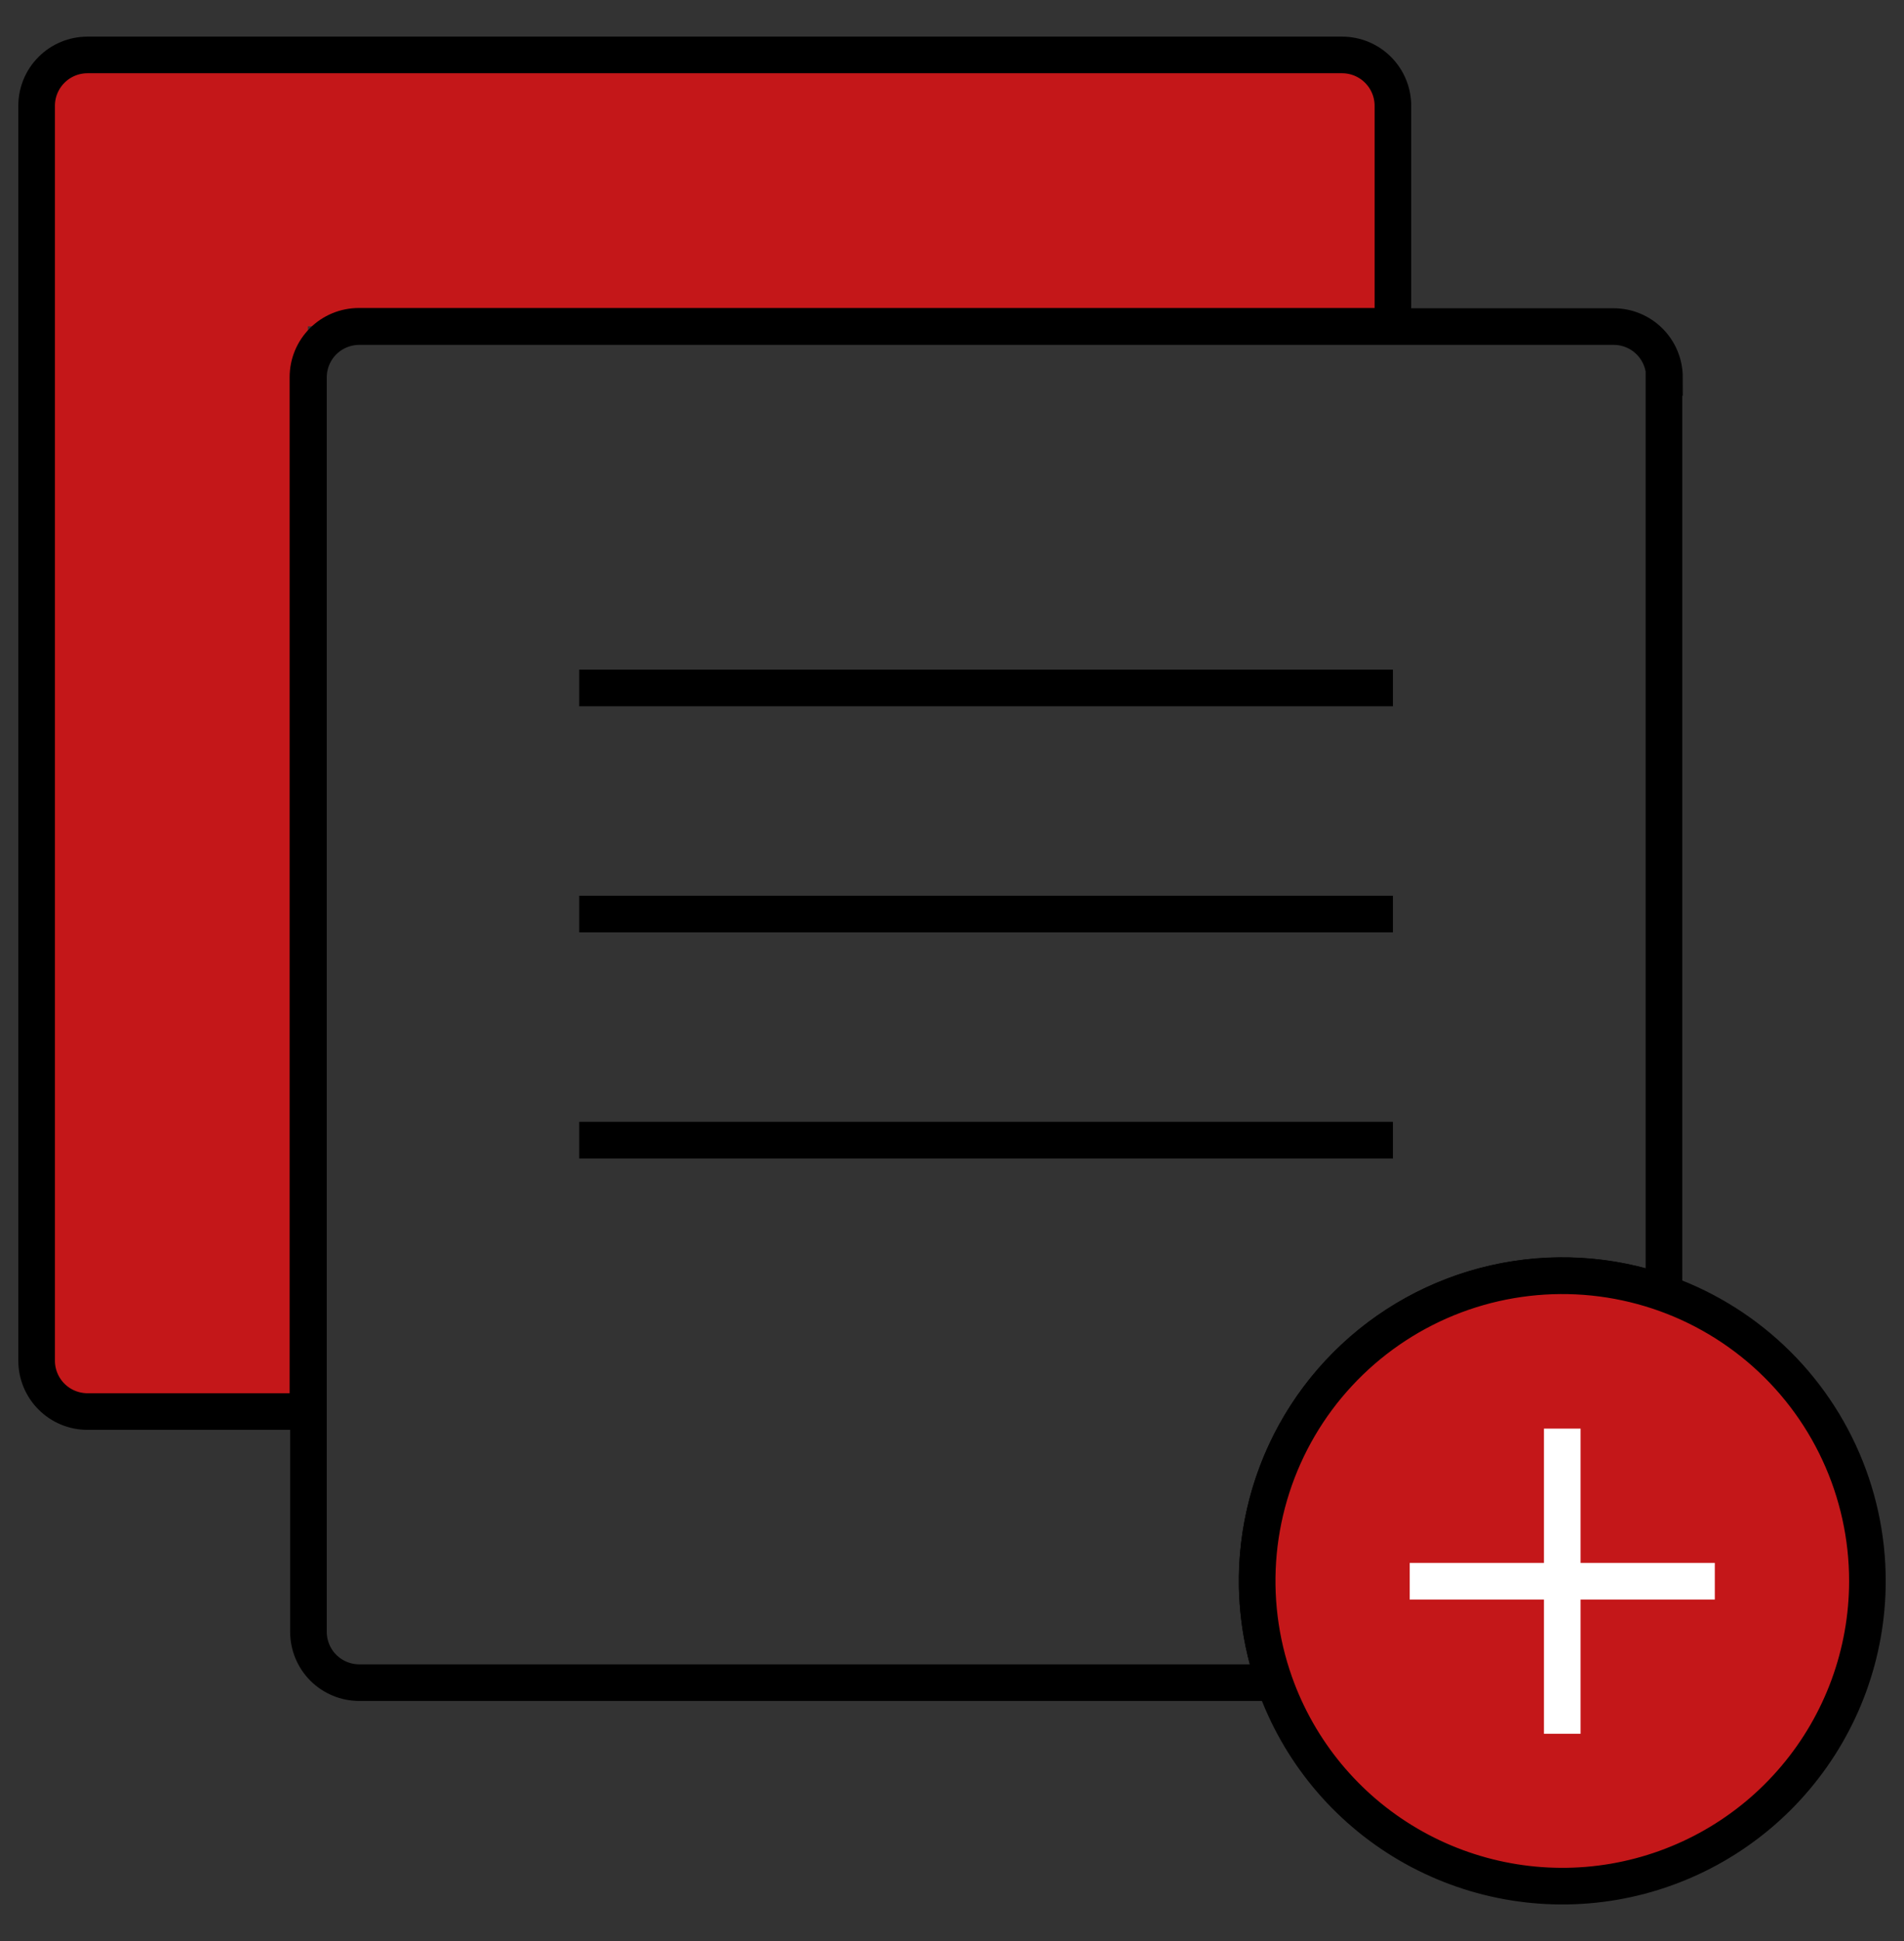
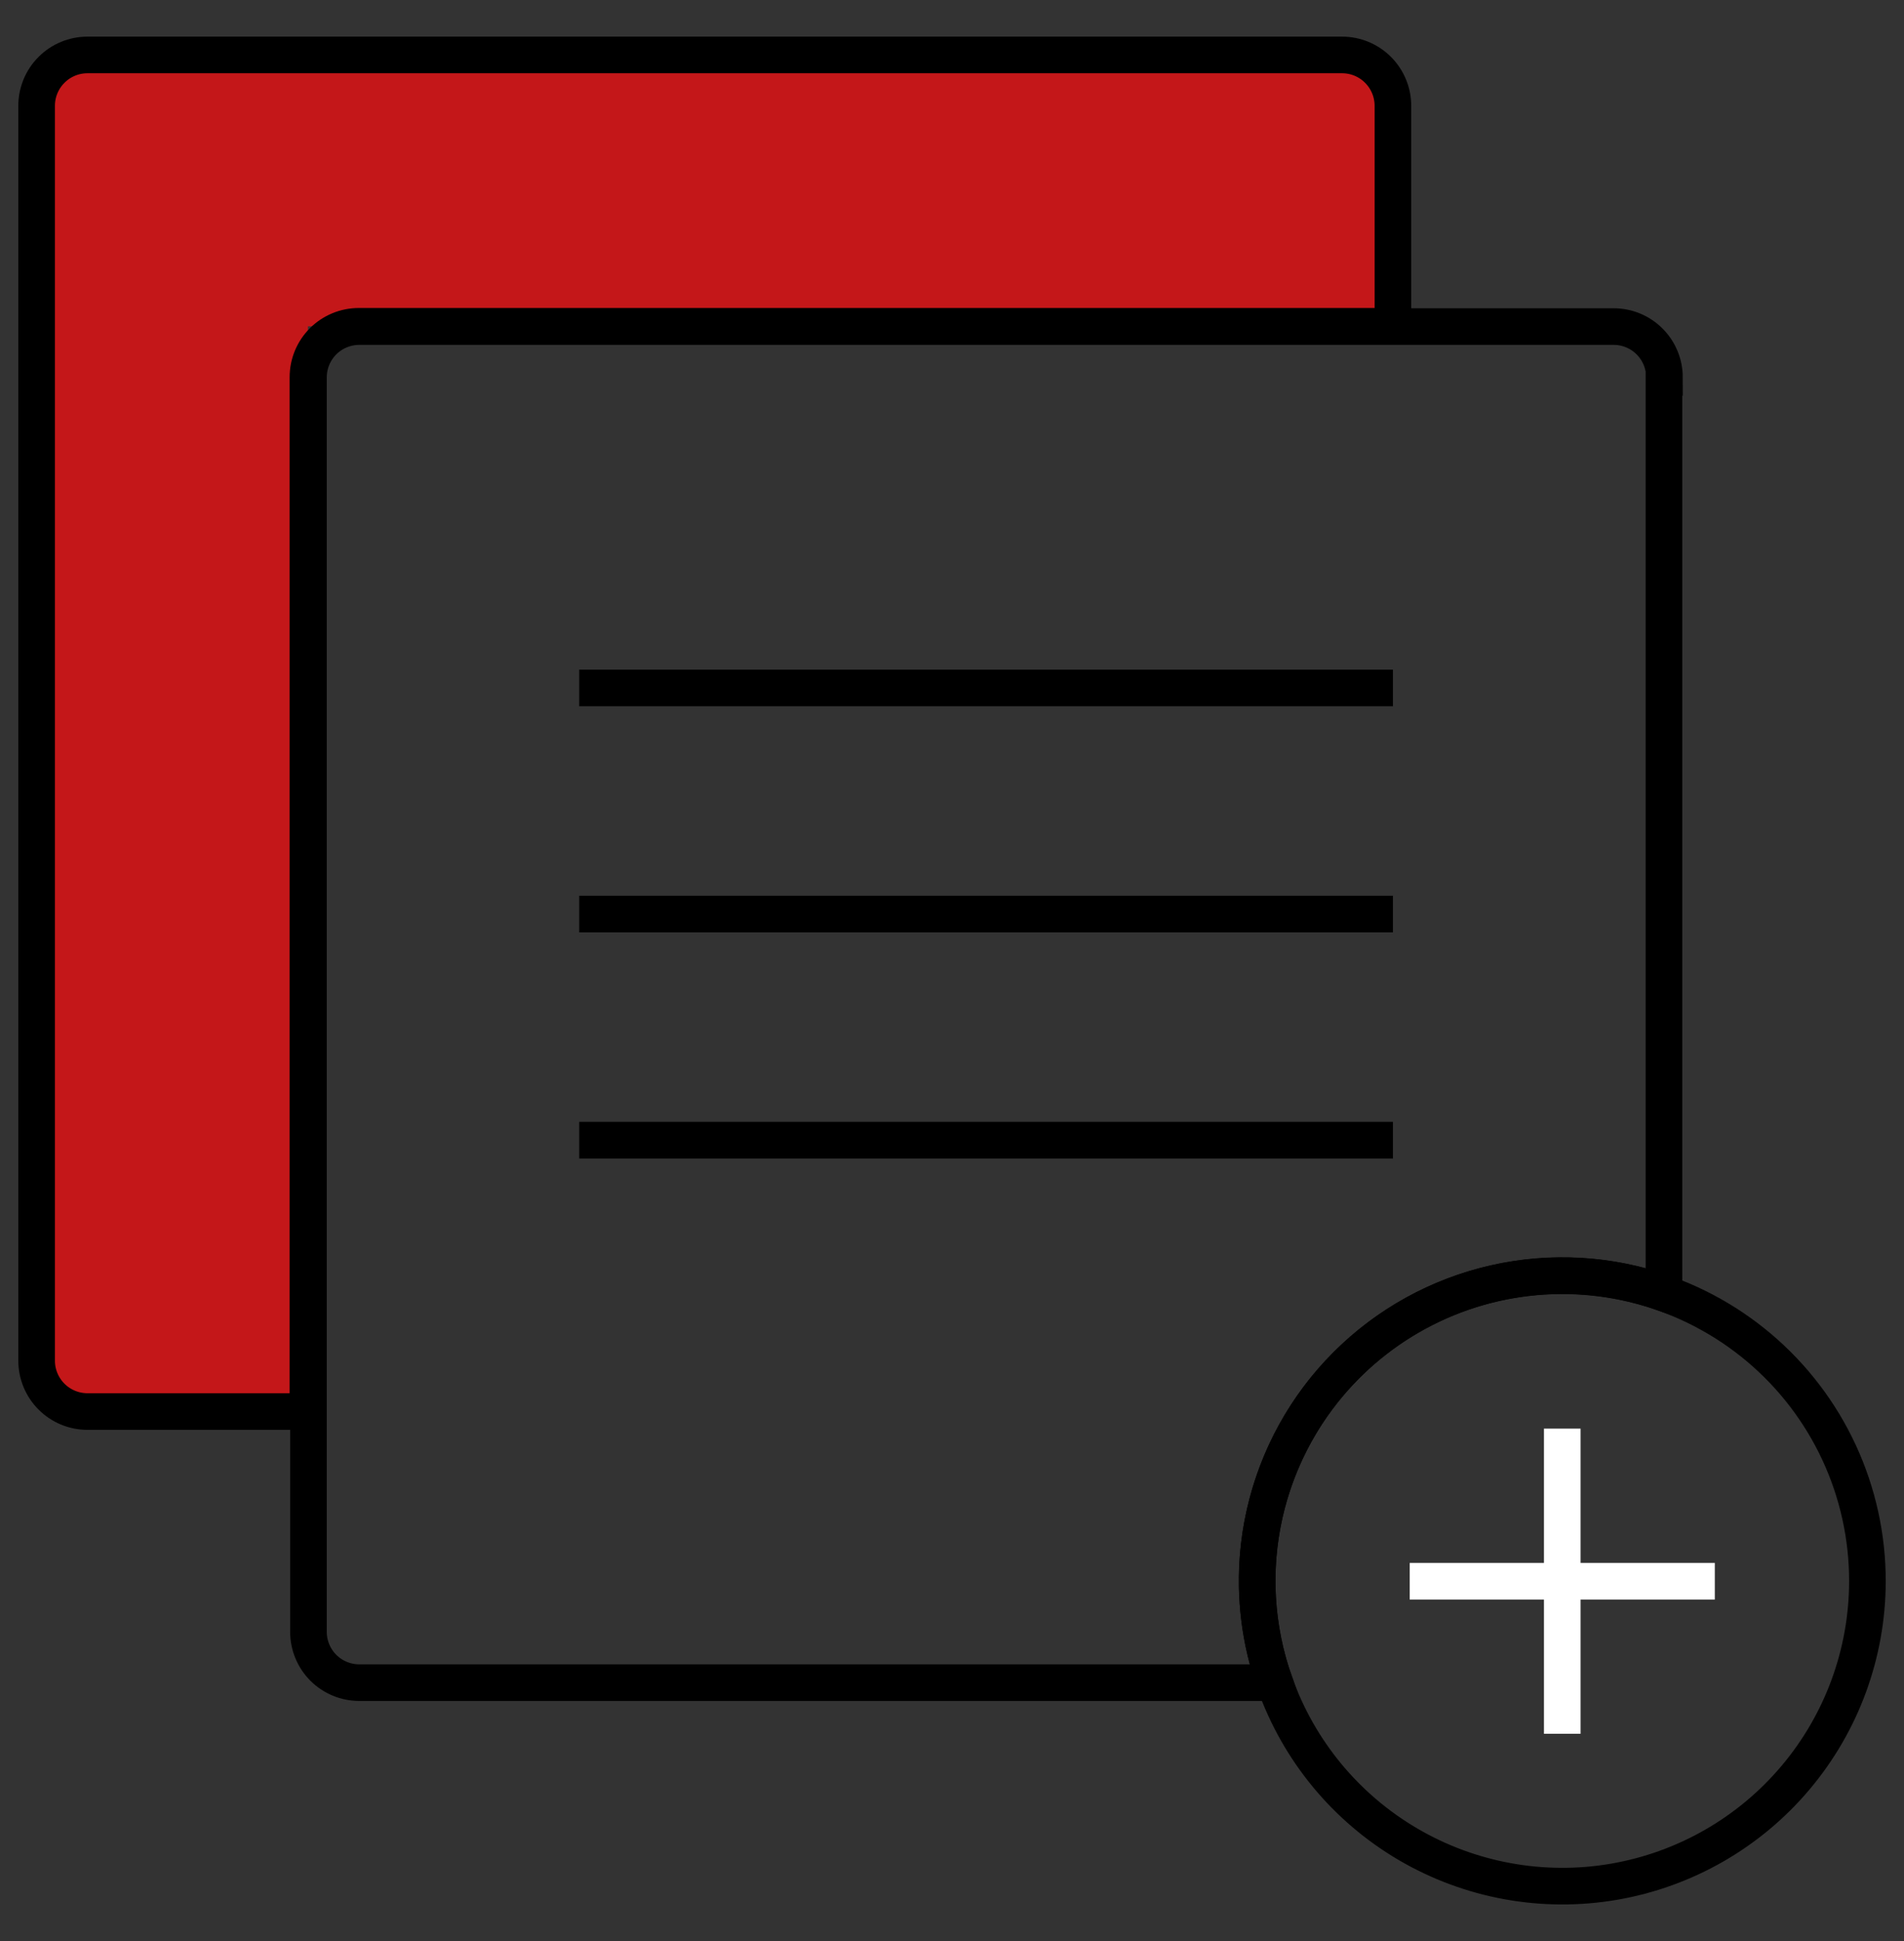
<svg xmlns="http://www.w3.org/2000/svg" width="52" height="53" viewBox="0 0 52 53" fill="none">
  <rect x="0" y="0" width="52" height="53" fill="#333333" stroke="none" />
  <path d="M38.042 2.889V8.91H8.41V38.542H2.389C2.021 38.542 1.667 38.395 1.407 38.135C1.146 37.874 1 37.521 1 37.153V2.889C1 2.521 1.146 2.167 1.407 1.907C1.667 1.646 2.021 1.5 2.389 1.5H36.653C37.021 1.5 37.374 1.646 37.635 1.907C37.895 2.167 38.042 2.521 38.042 2.889Z" fill="#C41719" />
  <path d="M15.819 18.785H38.042M15.819 24.958H38.042M15.819 31.132H38.042M45.444 10.306V35.306C43.961 34.781 42.359 34.688 40.825 35.036C39.29 35.384 37.886 36.159 36.773 37.272C35.661 38.385 34.887 39.79 34.54 41.325C34.193 42.86 34.287 44.461 34.813 45.944H9.813C9.444 45.944 9.091 45.798 8.83 45.538C8.57 45.277 8.424 44.924 8.424 44.556V10.306C8.424 9.937 8.57 9.584 8.83 9.323C9.091 9.063 9.444 8.917 9.813 8.917H44.069C44.438 8.917 44.791 9.063 45.051 9.323C45.312 9.584 45.458 9.937 45.458 10.306H45.444ZM38.042 2.889V8.91H9.799C9.43 8.91 9.077 9.056 8.816 9.317C8.556 9.577 8.41 9.93 8.41 10.299V38.542H2.389C2.021 38.542 1.667 38.395 1.407 38.135C1.146 37.874 1 37.521 1 37.153V2.889C1 2.521 1.146 2.167 1.407 1.907C1.667 1.646 2.021 1.5 2.389 1.5H36.653C37.021 1.5 37.374 1.646 37.635 1.907C37.895 2.167 38.042 2.521 38.042 2.889V2.889Z" stroke="black" strokeWidth="1.5" strokeLinecap="round" strokeLinejoin="round" />
-   <path d="M51.001 43.175C50.999 45.139 50.303 47.04 49.036 48.541C47.77 50.043 46.013 51.048 44.077 51.381C42.141 51.713 40.149 51.35 38.454 50.357C36.759 49.364 35.47 47.804 34.813 45.952C34.407 44.808 34.257 43.589 34.371 42.38C34.486 41.171 34.864 40.002 35.477 38.954C36.091 37.907 36.927 37.006 37.925 36.315C38.924 35.624 40.061 35.159 41.258 34.954C42.455 34.749 43.682 34.807 44.854 35.126C46.025 35.444 47.113 36.015 48.041 36.798C48.969 37.581 49.715 38.558 50.226 39.659C50.737 40.761 51.002 41.96 51.001 43.175Z" fill="#C41719" />
  <path d="M51.001 43.175C50.999 45.139 50.303 47.04 49.036 48.541C47.77 50.043 46.013 51.048 44.077 51.381C42.141 51.713 40.149 51.35 38.454 50.357C36.759 49.364 35.47 47.804 34.813 45.952C34.407 44.808 34.257 43.589 34.371 42.38C34.486 41.171 34.864 40.002 35.477 38.954C36.091 37.907 36.927 37.006 37.925 36.315C38.924 35.624 40.061 35.159 41.258 34.954C42.455 34.749 43.682 34.807 44.854 35.126C46.025 35.444 47.113 36.015 48.041 36.798C48.969 37.581 49.715 38.558 50.226 39.659C50.737 40.761 51.002 41.96 51.001 43.175Z" stroke="black" strokeWidth="1.5" strokeLinecap="round" strokeLinejoin="round" />
  <path d="M42.667 39.008V47.341M46.833 43.175H38.5" stroke="white" strokeWidth="1.5" strokeLinecap="round" strokeLinejoin="round" />
</svg>